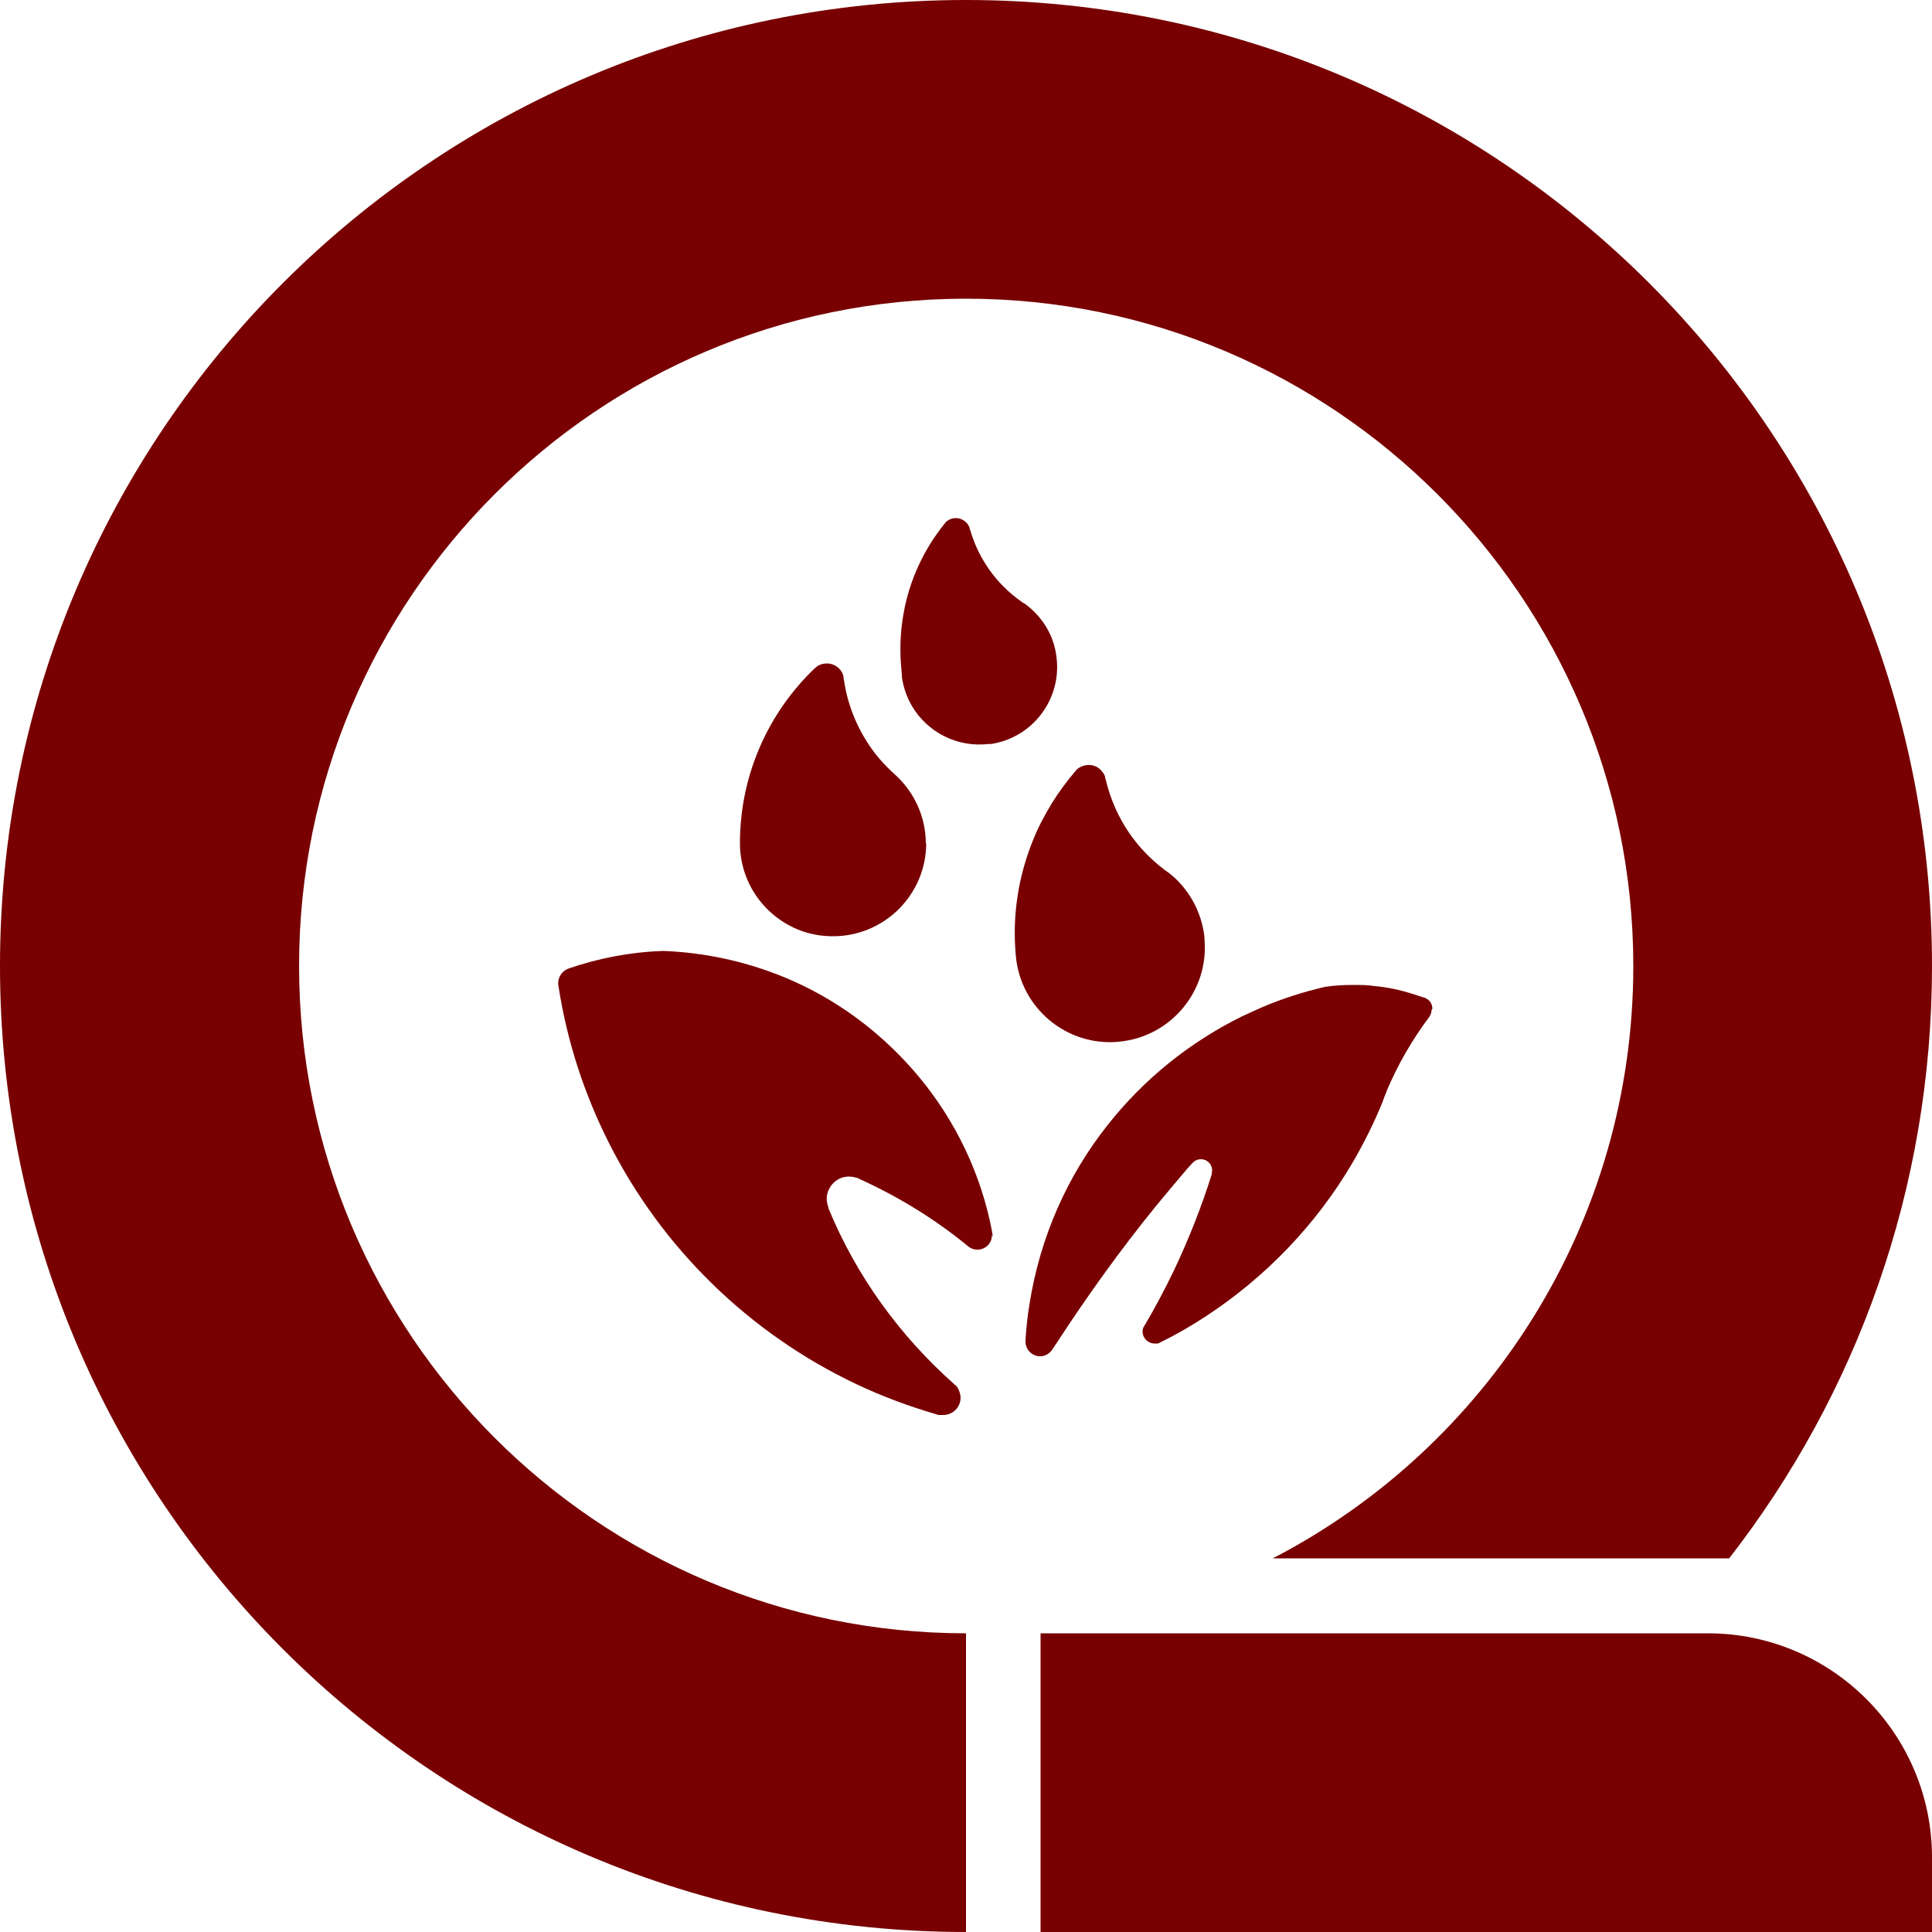
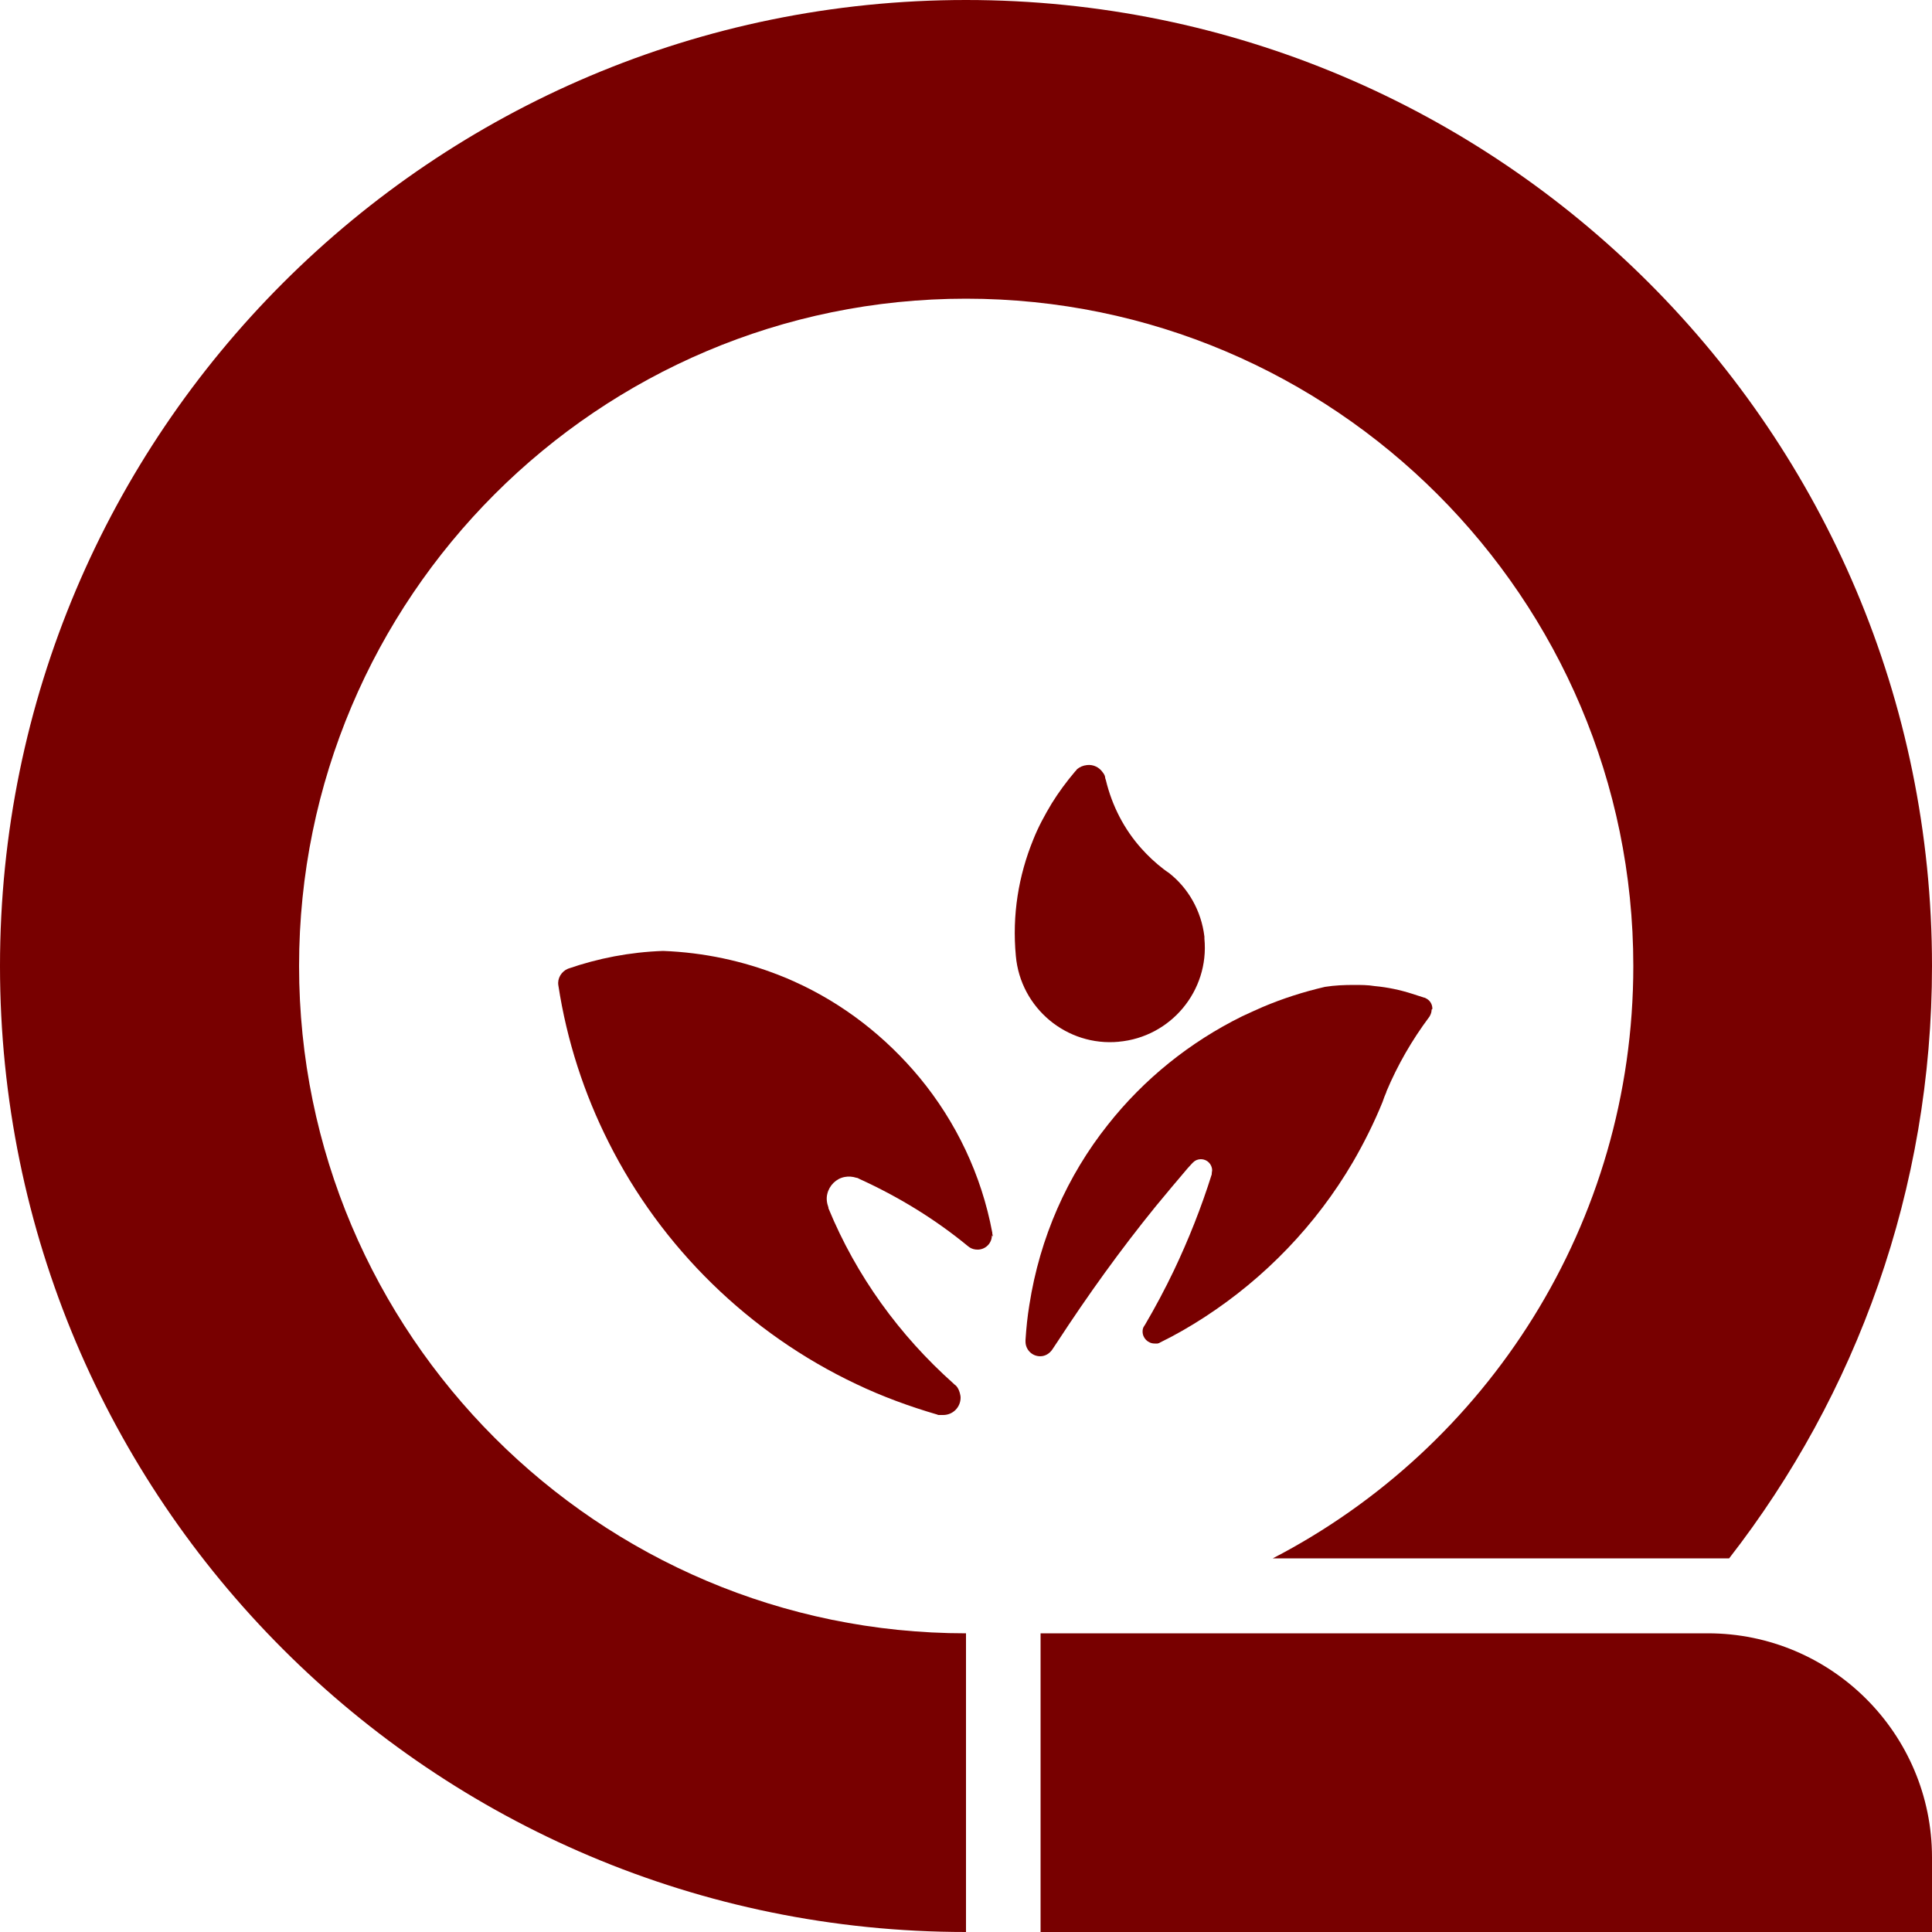
<svg xmlns="http://www.w3.org/2000/svg" id="Layer_1" data-name="Layer 1" viewBox="0 0 50 50">
  <defs>
    <style>
      .cls-1 {
        fill: #780000;
        stroke-width: 0px;
      }
    </style>
  </defs>
  <g>
    <path class="cls-1" d="M25.67,31.97c0,.21-.17.37-.37.37-.08,0-.15-.02-.21-.06,0,0,0,0,0,0-.01-.01-.03-.02-.04-.03,0,0,0,0,0,0-.85-.7-1.8-1.28-2.81-1.74,0,0,0,0,0,0-.02-.01-.05-.03-.08-.03,0,0,0,0,0,0-.09-.03-.2-.04-.3-.02-.22.04-.4.22-.45.44-.03.12-.01.24.03.35,0,0,0,.01,0,.02.72,1.75,1.84,3.29,3.23,4.53,0,0,0,0,0,0,.02.02.04.04.07.06,0,0,0,0,0,0,.05.05.08.12.1.19.01.04.02.08.02.12,0,.25-.2.45-.45.45-.03,0-.06,0-.09,0,0,0-.01,0-.02,0-.01,0-.03,0-.04-.01,0,0,0,0,0,0-.72-.21-1.43-.47-2.1-.79-2.77-1.31-5.04-3.53-6.41-6.26-.63-1.25-1.08-2.62-1.3-4.06-.03-.18.08-.36.25-.43.78-.27,1.6-.43,2.46-.46,1.06.04,2.07.26,3.01.63h0c.13.05.25.1.38.16,1.27.57,2.37,1.43,3.25,2.49.94,1.14,1.6,2.51,1.88,4.01,0,.02,0,.04.01.07,0,.01,0,.02,0,.03Z" />
-     <path class="cls-1" d="M23.97,21.82c0,1.33-1.08,2.41-2.41,2.41-.3,0-.58-.05-.85-.15-.89-.34-1.53-1.18-1.56-2.19,0-.02,0-.05,0-.07s0-.05,0-.07c.02-1.74.75-3.31,1.91-4.43,0,0,0,0,0,0,.02-.02.04-.04.07-.06,0,0,0,0,0,0,.07-.06.17-.09.27-.09.21,0,.39.15.43.34,0,.03,0,.05.01.08h0c.1.71.39,1.36.8,1.9.13.17.28.33.44.48h0s0,0,0,0c.04.04.09.08.13.12h0c.46.44.75,1.06.75,1.74Z" />
    <path class="cls-1" d="M37.05,26.13c0,.06-.02.12-.05.17,0,0-.01.02-.02.03-.44.59-.81,1.23-1.1,1.92,0,0,0,0,0,.01-.04.09-.07.17-.1.26,0,0,0,0,0,0-.22.54-.48,1.06-.77,1.56-.95,1.62-2.27,2.99-3.84,4.01-.37.24-.75.46-1.14.65-.01,0-.02.01-.03.02-.01,0-.02,0-.04.01-.01,0-.02,0-.03,0-.02,0-.03,0-.05,0-.17,0-.31-.14-.31-.31,0-.05.01-.1.04-.14,0,0,.01-.02.02-.03.27-.46.52-.93.75-1.41.38-.8.71-1.63.98-2.49,0,0,0,0,0,0,0,0,0-.02,0-.03,0-.02.01-.05.01-.07,0-.16-.13-.29-.29-.29-.08,0-.15.03-.2.08,0,0,0,0,0,0,0,0-.02.02-.03.03-.04.04-.07.08-.11.12-.28.33-.56.66-.83.99-.91,1.12-1.75,2.29-2.54,3.5-.05.07-.09.14-.14.21-.07.1-.18.17-.31.17-.21,0-.38-.17-.38-.38,0-.01,0-.03,0-.04.02-.31.05-.61.1-.91.27-1.74.98-3.34,2.03-4.66.93-1.18,2.12-2.14,3.48-2.81.17-.08.35-.16.53-.24.52-.22,1.05-.39,1.61-.52.25-.04.5-.05.75-.05.18,0,.36,0,.54.03.33.03.66.1.97.2.1.03.21.07.31.1.01,0,.02,0,.03.01.11.05.18.15.18.28Z" />
    <path class="cls-1" d="M28.96,26.96s0,0,0,0c-1.35.13-2.55-.87-2.67-2.22-.1-1.06.07-2.08.45-3.01.13-.33.3-.64.48-.94.18-.29.38-.56.6-.82,0,0,0,0,0,0,.02-.02.04-.04.05-.06,0,0,0,0,0,0,.07-.06.16-.1.26-.11.17-.02.32.06.41.19.03.04.05.07.06.12,0,.03.01.05.02.08.16.67.48,1.28.92,1.77.17.19.36.37.57.53.04.03.09.07.14.1.5.39.84.98.92,1.65,0,.02,0,.03,0,.05.13,1.35-.87,2.55-2.22,2.67Z" />
-     <path class="cls-1" d="M25.61,19.25c-.83.11-1.61-.3-2.01-.98-.13-.22-.22-.48-.26-.75,0-.02,0-.05,0-.07-.06-.53-.05-1.05.04-1.55.15-.87.52-1.67,1.06-2.34t0,0s.03-.04.04-.05c0,0,0,0,0,0,.05-.05.13-.09.21-.1.17-.02.34.08.4.24,0,.02.01.05.02.07.22.76.69,1.4,1.31,1.84.04.03.07.05.11.07,0,0,0,0,0,0,.03.02.06.05.09.07t0,0s.05.04.08.07c0,0,0,0,0,0,.34.31.58.73.64,1.22.15,1.1-.62,2.12-1.73,2.27Z" />
  </g>
  <g>
-     <path class="cls-1" d="M25,0C11.2,0,0,11.19,0,25s11.19,25,25,25v-7.73c-9.52,0-17.26-7.74-17.26-17.27S15.48,7.73,25,7.73s17.27,7.75,17.27,17.27c0,6.67-3.79,12.46-9.33,15.33h11.81c3.29-4.23,5.25-9.55,5.25-15.33C50,11.19,38.8,0,25,0Z" />
+     <path class="cls-1" d="M25,0C11.2,0,0,11.19,0,25s11.19,25,25,25v-7.73c-9.52,0-17.26-7.74-17.26-17.27S15.48,7.73,25,7.73s17.27,7.75,17.27,17.27c0,6.67-3.79,12.46-9.33,15.33h11.81c3.29-4.23,5.25-9.55,5.25-15.33C50,11.19,38.8,0,25,0" />
    <path class="cls-1" d="M50,48.07v1.93h-23.07s0-7.73,0-7.73h17.27c3.2,0,5.8,2.6,5.8,5.8Z" />
  </g>
</svg>